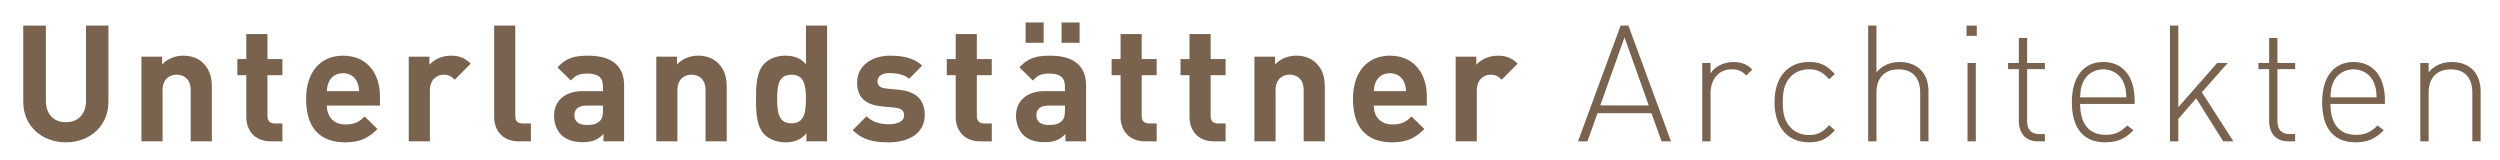
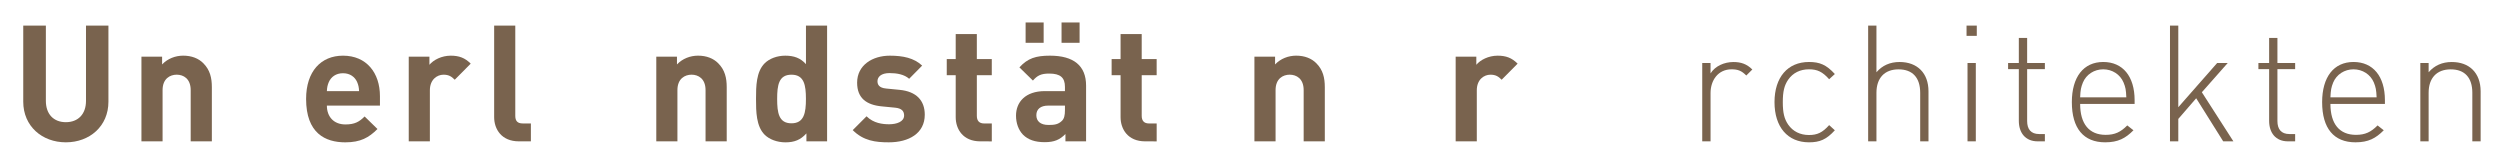
<svg xmlns="http://www.w3.org/2000/svg" version="1.1" id="Pfad" x="0px" y="0px" width="153.667px" height="9.834px" viewBox="1.87 0.669 153.667 9.834" enable-background="new 1.87 0.669 153.667 9.834" xml:space="preserve">
  <g>
    <path fill="#79634E" d="M5.918,9.417c-1.459,0-2.619-0.99-2.619-2.498V2.242h1.39v4.626c0,0.82,0.479,1.311,1.229,1.311   S7.156,7.69,7.156,6.869V2.242h1.379v4.677C8.537,8.427,7.377,9.417,5.918,9.417z" />
    <path fill="#79634E" d="M13.591,9.357V6.208c0-0.708-0.449-0.949-0.858-0.949s-0.87,0.24-0.87,0.949v3.148h-1.299V4.151h1.27V4.63   c0.34-0.36,0.819-0.54,1.299-0.54c0.521,0,0.939,0.17,1.229,0.46c0.42,0.419,0.53,0.909,0.53,1.479v3.328H13.591z" />
-     <path fill="#79634E" d="M18.519,9.357c-1.061,0-1.51-0.749-1.51-1.488V5.29h-0.55V4.301h0.55V2.762h1.3v1.539h0.919V5.29h-0.919   v2.499c0,0.299,0.14,0.469,0.449,0.469h0.471v1.101L18.519,9.357L18.519,9.357z" />
    <path fill="#79634E" d="M21.962,7.16c0,0.668,0.41,1.158,1.14,1.158c0.569,0,0.85-0.16,1.18-0.49l0.79,0.771   c-0.53,0.53-1.04,0.819-1.979,0.819c-1.229,0-2.408-0.56-2.408-2.668c0-1.699,0.919-2.659,2.269-2.659   c1.449,0,2.27,1.06,2.27,2.489v0.58H21.962L21.962,7.16z M23.821,5.71c-0.14-0.31-0.43-0.54-0.87-0.54   c-0.438,0-0.729,0.229-0.869,0.54c-0.08,0.19-0.109,0.33-0.12,0.56h1.979C23.931,6.04,23.901,5.9,23.821,5.71z" />
    <path fill="#79634E" d="M29.822,5.57c-0.2-0.2-0.37-0.31-0.689-0.31c-0.399,0-0.84,0.3-0.84,0.958v3.139h-1.299V4.151h1.271v0.5   c0.25-0.3,0.75-0.56,1.309-0.56c0.51,0,0.87,0.13,1.229,0.49L29.822,5.57z" />
    <path fill="#79634E" d="M33.764,9.357c-1.069,0-1.52-0.749-1.52-1.488V2.242h1.299v5.546c0,0.311,0.13,0.469,0.459,0.469h0.5v1.101   L33.764,9.357L33.764,9.357z" />
-     <path fill="#79634E" d="M38.964,9.357V8.908c-0.35,0.35-0.679,0.5-1.278,0.5c-0.589,0-1.02-0.15-1.329-0.459   c-0.28-0.291-0.431-0.711-0.431-1.17c0-0.83,0.57-1.51,1.779-1.51h1.229V6.01c0-0.57-0.28-0.819-0.971-0.819   c-0.5,0-0.729,0.12-0.999,0.43l-0.83-0.81c0.511-0.56,1.01-0.72,1.88-0.72c1.459,0,2.219,0.62,2.219,1.839v3.428L38.964,9.357   L38.964,9.357z M38.934,7.16h-1.029c-0.47,0-0.73,0.219-0.73,0.59c0,0.358,0.24,0.6,0.75,0.6c0.36,0,0.59-0.03,0.819-0.25   c0.14-0.131,0.19-0.34,0.19-0.659V7.16z" />
    <path fill="#79634E" d="M45.238,9.357V6.208c0-0.708-0.45-0.949-0.859-0.949c-0.408,0-0.87,0.24-0.87,0.949v3.148H42.21V4.151   h1.271V4.63c0.34-0.36,0.818-0.54,1.299-0.54c0.52,0,0.938,0.17,1.229,0.46c0.421,0.419,0.53,0.909,0.53,1.479v3.328H45.238z" />
    <path fill="#79634E" d="M51.438,9.357V8.869c-0.36,0.398-0.739,0.549-1.289,0.549c-0.51,0-0.99-0.18-1.279-0.469   c-0.52-0.521-0.53-1.42-0.53-2.199c0-0.781,0.011-1.669,0.53-2.189c0.29-0.29,0.759-0.47,1.27-0.47c0.529,0,0.93,0.14,1.27,0.52   V2.242h1.299v7.116L51.438,9.357L51.438,9.357z M50.518,5.26c-0.779,0-0.879,0.64-0.879,1.49c0,0.849,0.1,1.498,0.879,1.498   s0.89-0.648,0.89-1.498S51.298,5.26,50.518,5.26z" />
    <path fill="#79634E" d="M56.503,9.417c-0.818,0-1.559-0.09-2.219-0.75l0.85-0.85c0.431,0.43,0.99,0.49,1.39,0.49   c0.45,0,0.919-0.15,0.919-0.54c0-0.261-0.14-0.438-0.549-0.479l-0.82-0.08c-0.939-0.09-1.519-0.5-1.519-1.458   c0-1.08,0.948-1.659,2.009-1.659c0.81,0,1.488,0.14,1.988,0.61l-0.799,0.81c-0.3-0.27-0.76-0.35-1.209-0.35   c-0.52,0-0.738,0.24-0.738,0.5c0,0.189,0.079,0.41,0.54,0.45l0.818,0.08c1.03,0.1,1.549,0.65,1.549,1.529   C58.712,8.869,57.732,9.417,56.503,9.417z" />
    <path fill="#79634E" d="M62.123,9.357c-1.06,0-1.509-0.749-1.509-1.488V5.29h-0.55V4.301h0.55V2.762h1.299v1.539h0.919V5.29h-0.919   v2.499c0,0.299,0.141,0.469,0.45,0.469h0.47v1.101L62.123,9.357L62.123,9.357z" />
    <path fill="#79634E" d="M67.359,9.357V8.908c-0.351,0.35-0.679,0.5-1.279,0.5c-0.589,0-1.019-0.15-1.329-0.459   c-0.279-0.291-0.43-0.711-0.43-1.17c0-0.83,0.57-1.51,1.779-1.51h1.229V6.01c0-0.57-0.28-0.819-0.97-0.819   c-0.5,0-0.729,0.12-0.999,0.43l-0.83-0.81c0.51-0.56,1.009-0.72,1.879-0.72c1.459,0,2.219,0.62,2.219,1.839v3.428L67.359,9.357   L67.359,9.357z M64.911,3.301v-1.25h1.109v1.25H64.911z M67.33,7.16H66.3c-0.47,0-0.729,0.219-0.729,0.59   c0,0.358,0.24,0.6,0.75,0.6c0.36,0,0.589-0.03,0.819-0.25c0.14-0.131,0.189-0.34,0.189-0.659L67.33,7.16L67.33,7.16z M67.12,3.301   v-1.25h1.109v1.25H67.12z" />
    <path fill="#79634E" d="M72.257,9.357c-1.06,0-1.509-0.749-1.509-1.488V5.29h-0.55V4.301h0.55V2.762h1.299v1.539h0.919V5.29h-0.919   v2.499c0,0.299,0.141,0.469,0.45,0.469h0.47v1.101L72.257,9.357L72.257,9.357z" />
-     <path fill="#79634E" d="M76.494,9.357c-1.06,0-1.509-0.749-1.509-1.488V5.29h-0.55V4.301h0.55V2.762h1.299v1.539h0.919V5.29h-0.919   v2.499c0,0.299,0.14,0.469,0.45,0.469h0.47v1.101L76.494,9.357L76.494,9.357z" />
    <path fill="#79634E" d="M82.002,9.357V6.208c0-0.708-0.448-0.949-0.858-0.949s-0.869,0.24-0.869,0.949v3.148h-1.3V4.151h1.27V4.63   c0.34-0.36,0.819-0.54,1.3-0.54c0.521,0,0.939,0.17,1.229,0.46c0.42,0.419,0.528,0.909,0.528,1.479v3.328H82.002z" />
-     <path fill="#79634E" d="M86.312,7.16c0,0.668,0.409,1.158,1.139,1.158c0.57,0,0.85-0.16,1.18-0.49l0.789,0.771   c-0.528,0.53-1.039,0.819-1.979,0.819c-1.229,0-2.408-0.56-2.408-2.668c0-1.699,0.919-2.659,2.268-2.659   c1.449,0,2.271,1.06,2.271,2.489v0.58H86.312L86.312,7.16z M88.171,5.71c-0.14-0.31-0.43-0.54-0.87-0.54   c-0.438,0-0.729,0.229-0.868,0.54c-0.08,0.19-0.109,0.33-0.119,0.56h1.979C88.281,6.04,88.251,5.9,88.171,5.71z" />
    <path fill="#79634E" d="M94.172,5.57c-0.198-0.2-0.368-0.31-0.688-0.31c-0.4,0-0.84,0.3-0.84,0.958v3.139h-1.299V4.151h1.27v0.5   c0.249-0.3,0.749-0.56,1.309-0.56c0.511,0,0.869,0.13,1.229,0.49L94.172,5.57z" />
-     <path fill="#79634E" d="M104.001,9.357l-0.62-1.729h-3.317l-0.619,1.729h-0.58l2.619-7.116h0.479l2.618,7.116H104.001z    M101.723,2.961l-1.49,4.187h2.979L101.723,2.961z" />
    <path fill="#79634E" d="M109.209,5.31c-0.289-0.29-0.509-0.38-0.908-0.38c-0.829,0-1.289,0.68-1.289,1.459v2.968h-0.511V4.541   h0.511v0.64c0.279-0.45,0.84-0.7,1.408-0.7c0.46,0,0.82,0.12,1.16,0.46L109.209,5.31z" />
    <path fill="#79634E" d="M113.062,9.417c-1.31,0-2.119-0.938-2.119-2.469c0-1.53,0.811-2.469,2.119-2.469   c0.66,0,1.069,0.17,1.59,0.74l-0.35,0.32c-0.41-0.46-0.73-0.61-1.24-0.61c-0.539,0-0.989,0.22-1.279,0.64   c-0.24,0.35-0.33,0.73-0.33,1.379c0,0.649,0.09,1.029,0.33,1.379c0.29,0.42,0.74,0.641,1.279,0.641c0.51,0,0.83-0.149,1.24-0.609   l0.35,0.318C114.133,9.248,113.723,9.417,113.062,9.417z" />
    <path fill="#79634E" d="M119.898,9.357V6.371c0-0.931-0.471-1.439-1.33-1.439s-1.359,0.53-1.359,1.439v2.987h-0.51V2.242h0.51V5.11   c0.36-0.42,0.84-0.63,1.42-0.63c1.101,0,1.779,0.69,1.779,1.799v3.078H119.898z" />
    <path fill="#79634E" d="M122.747,2.872v-0.63h0.63v0.63H122.747z M122.807,9.357V4.541h0.51v4.817L122.807,9.357L122.807,9.357z" />
    <path fill="#79634E" d="M127.12,9.357c-0.759,0-1.159-0.529-1.159-1.259V4.92h-0.66V4.54h0.66V3.001h0.511V4.54h1.09v0.38h-1.09   v3.188c0,0.5,0.229,0.8,0.739,0.8h0.351v0.449H127.12z" />
    <path fill="#79634E" d="M129.73,7.059c0,1.22,0.55,1.899,1.568,1.899c0.569,0,0.92-0.17,1.329-0.58l0.38,0.299   c-0.488,0.49-0.938,0.74-1.738,0.74c-1.329,0-2.049-0.858-2.049-2.469c0-1.549,0.72-2.469,1.93-2.469   c1.199,0,1.928,0.88,1.928,2.35v0.229L129.73,7.059L129.73,7.059z M132.398,5.74c-0.209-0.5-0.699-0.81-1.248-0.81   c-0.551,0-1.04,0.31-1.25,0.81c-0.119,0.3-0.15,0.45-0.17,0.91h2.838C132.549,6.189,132.52,6.04,132.398,5.74z" />
    <path fill="#79634E" d="M138.523,9.357l-1.66-2.648l-1.1,1.27v1.379h-0.511V2.242h0.511v5.017l2.389-2.718h0.649l-1.59,1.798   l1.939,3.019L138.523,9.357L138.523,9.357z" />
    <path fill="#79634E" d="M142.504,9.357c-0.76,0-1.158-0.529-1.158-1.259V4.92h-0.659V4.54h0.659V3.001h0.51V4.54h1.089v0.38h-1.089   v3.188c0,0.5,0.229,0.8,0.739,0.8h0.35v0.449H142.504z" />
    <path fill="#79634E" d="M145.114,7.059c0,1.22,0.55,1.899,1.569,1.899c0.569,0,0.92-0.17,1.329-0.58l0.38,0.299   c-0.49,0.49-0.939,0.74-1.739,0.74c-1.329,0-2.049-0.858-2.049-2.469c0-1.549,0.72-2.469,1.929-2.469c1.199,0,1.93,0.88,1.93,2.35   v0.229L145.114,7.059L145.114,7.059z M147.783,5.74c-0.21-0.5-0.699-0.81-1.25-0.81c-0.549,0-1.039,0.31-1.249,0.81   c-0.12,0.3-0.148,0.45-0.17,0.91h2.839C147.933,6.189,147.902,6.04,147.783,5.74z" />
    <path fill="#79634E" d="M153.836,9.357V6.371c0-0.931-0.469-1.439-1.328-1.439c-0.858,0-1.358,0.53-1.358,1.439v2.987h-0.51V4.541   h0.51v0.57c0.358-0.42,0.84-0.63,1.419-0.63c0.54,0,0.97,0.16,1.279,0.46c0.318,0.31,0.499,0.77,0.499,1.34v3.077L153.836,9.357   L153.836,9.357z" />
  </g>
</svg>